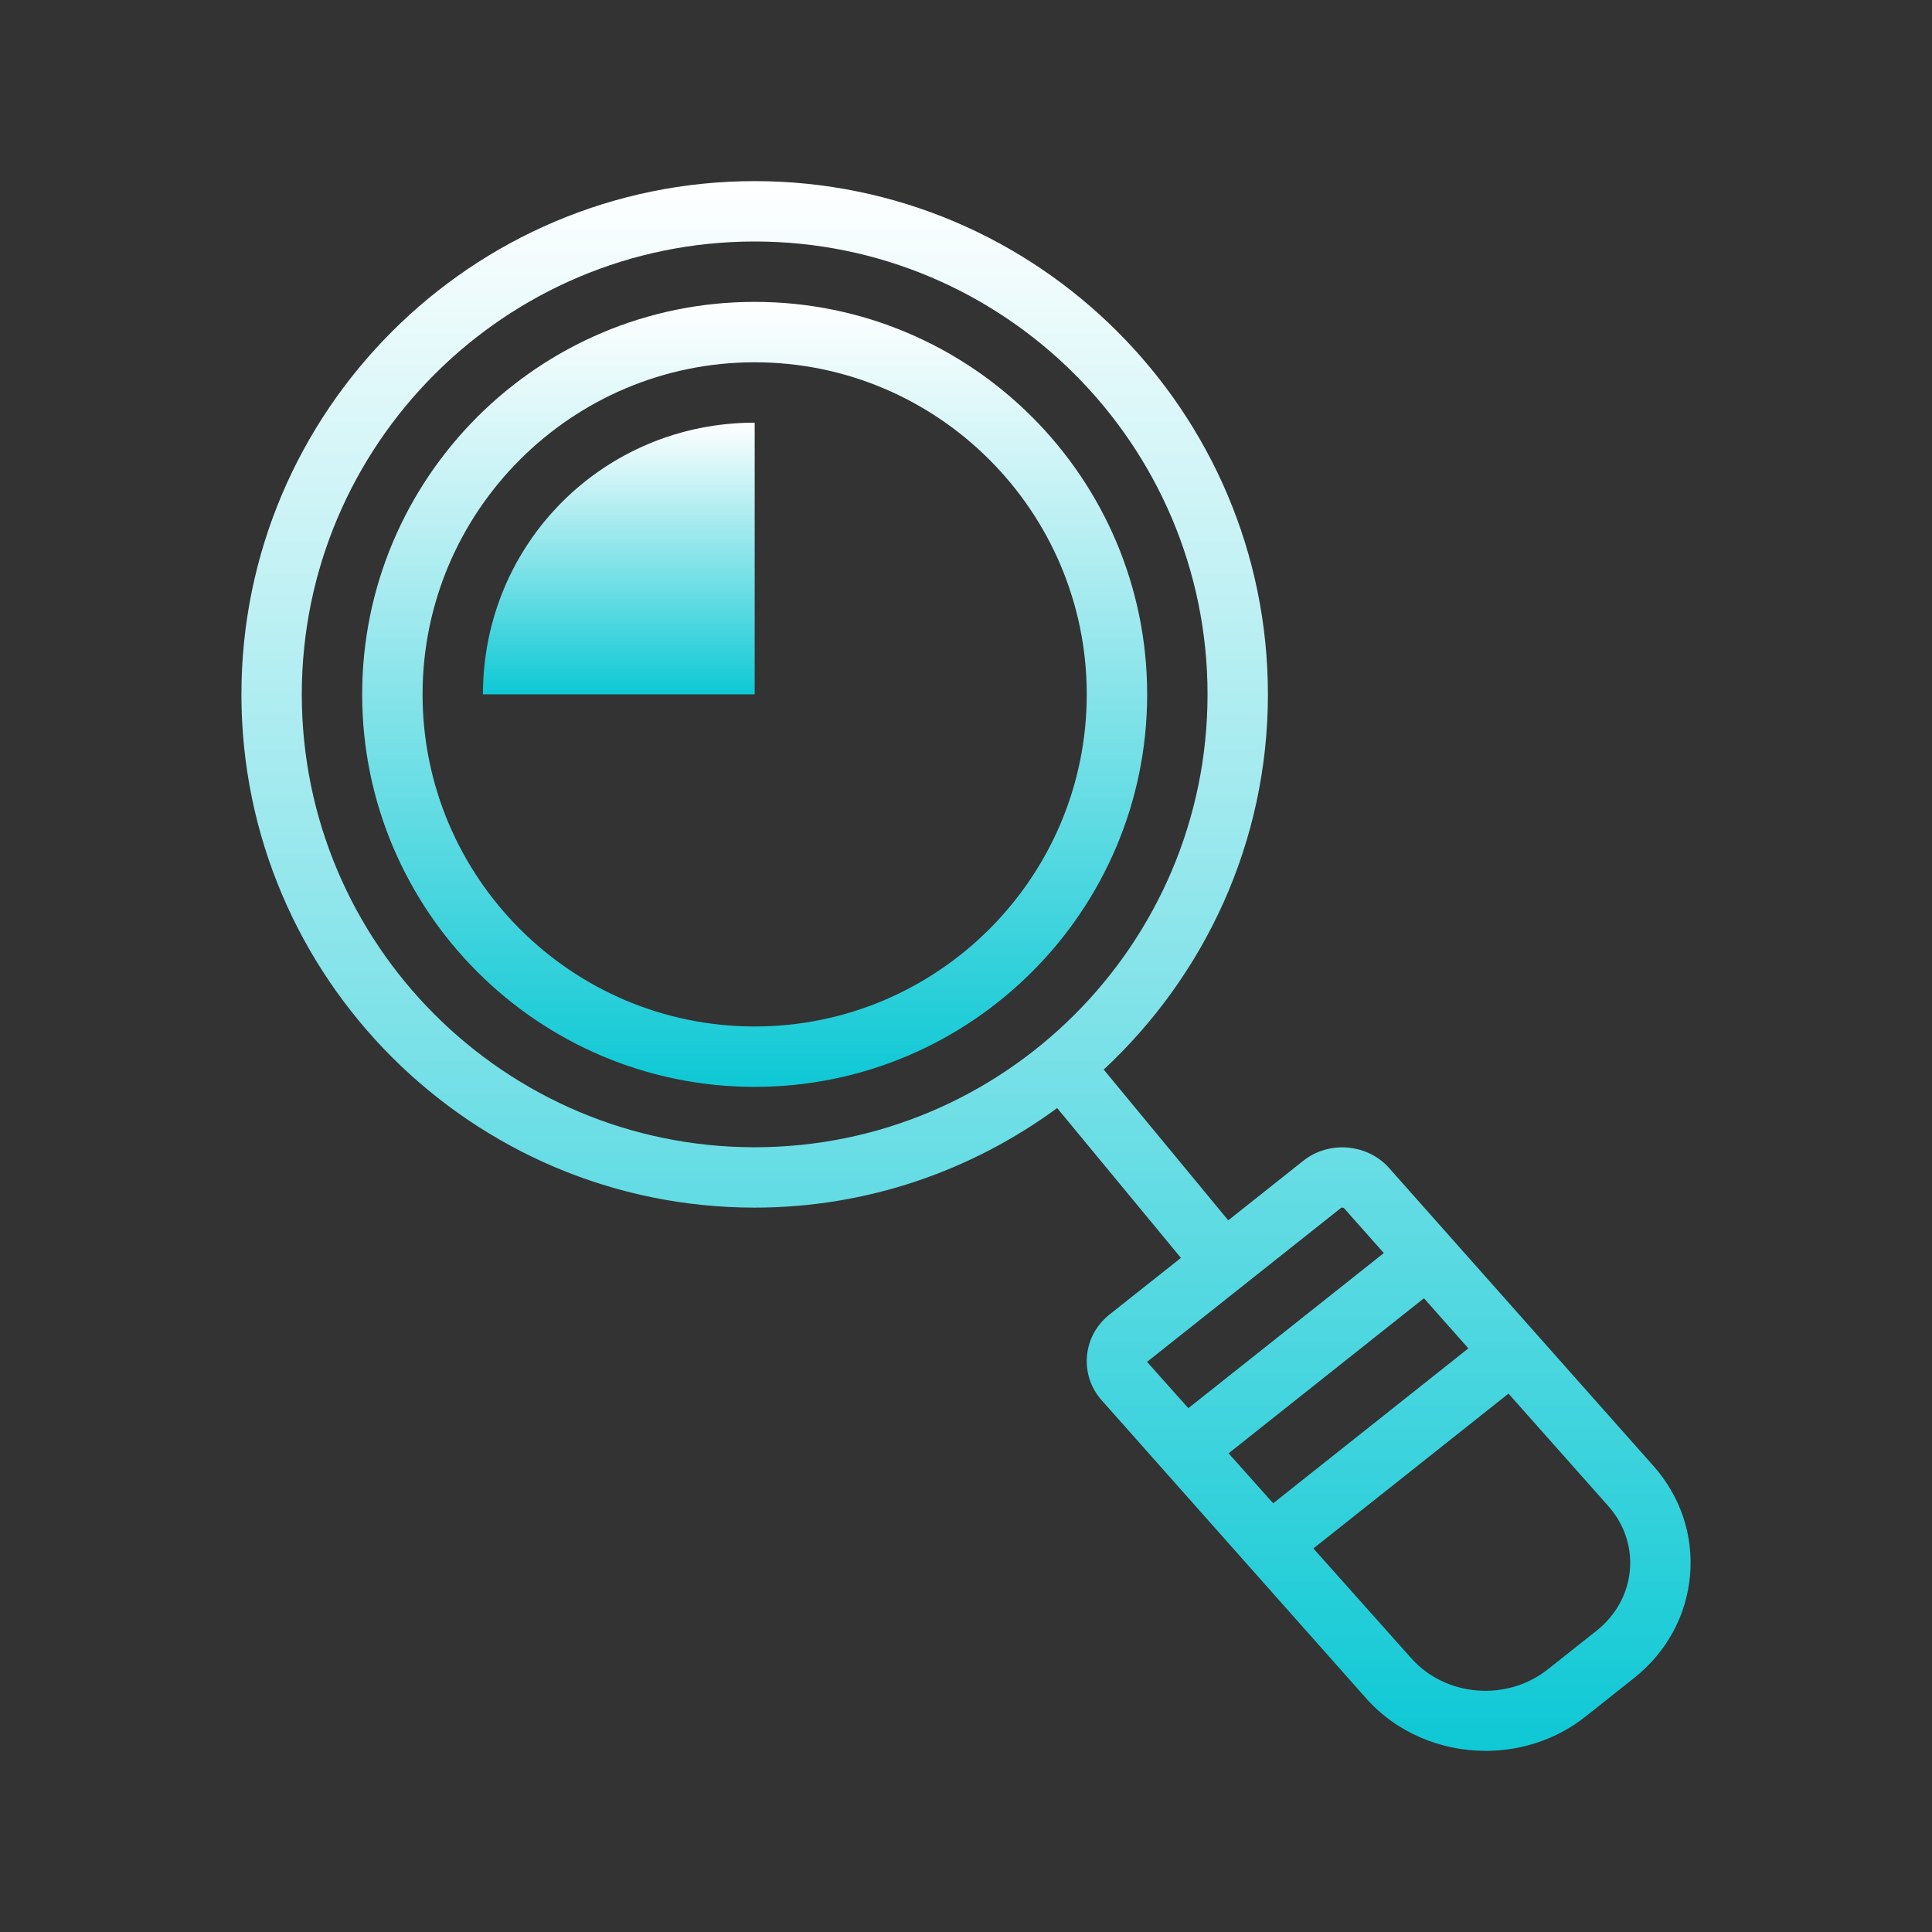
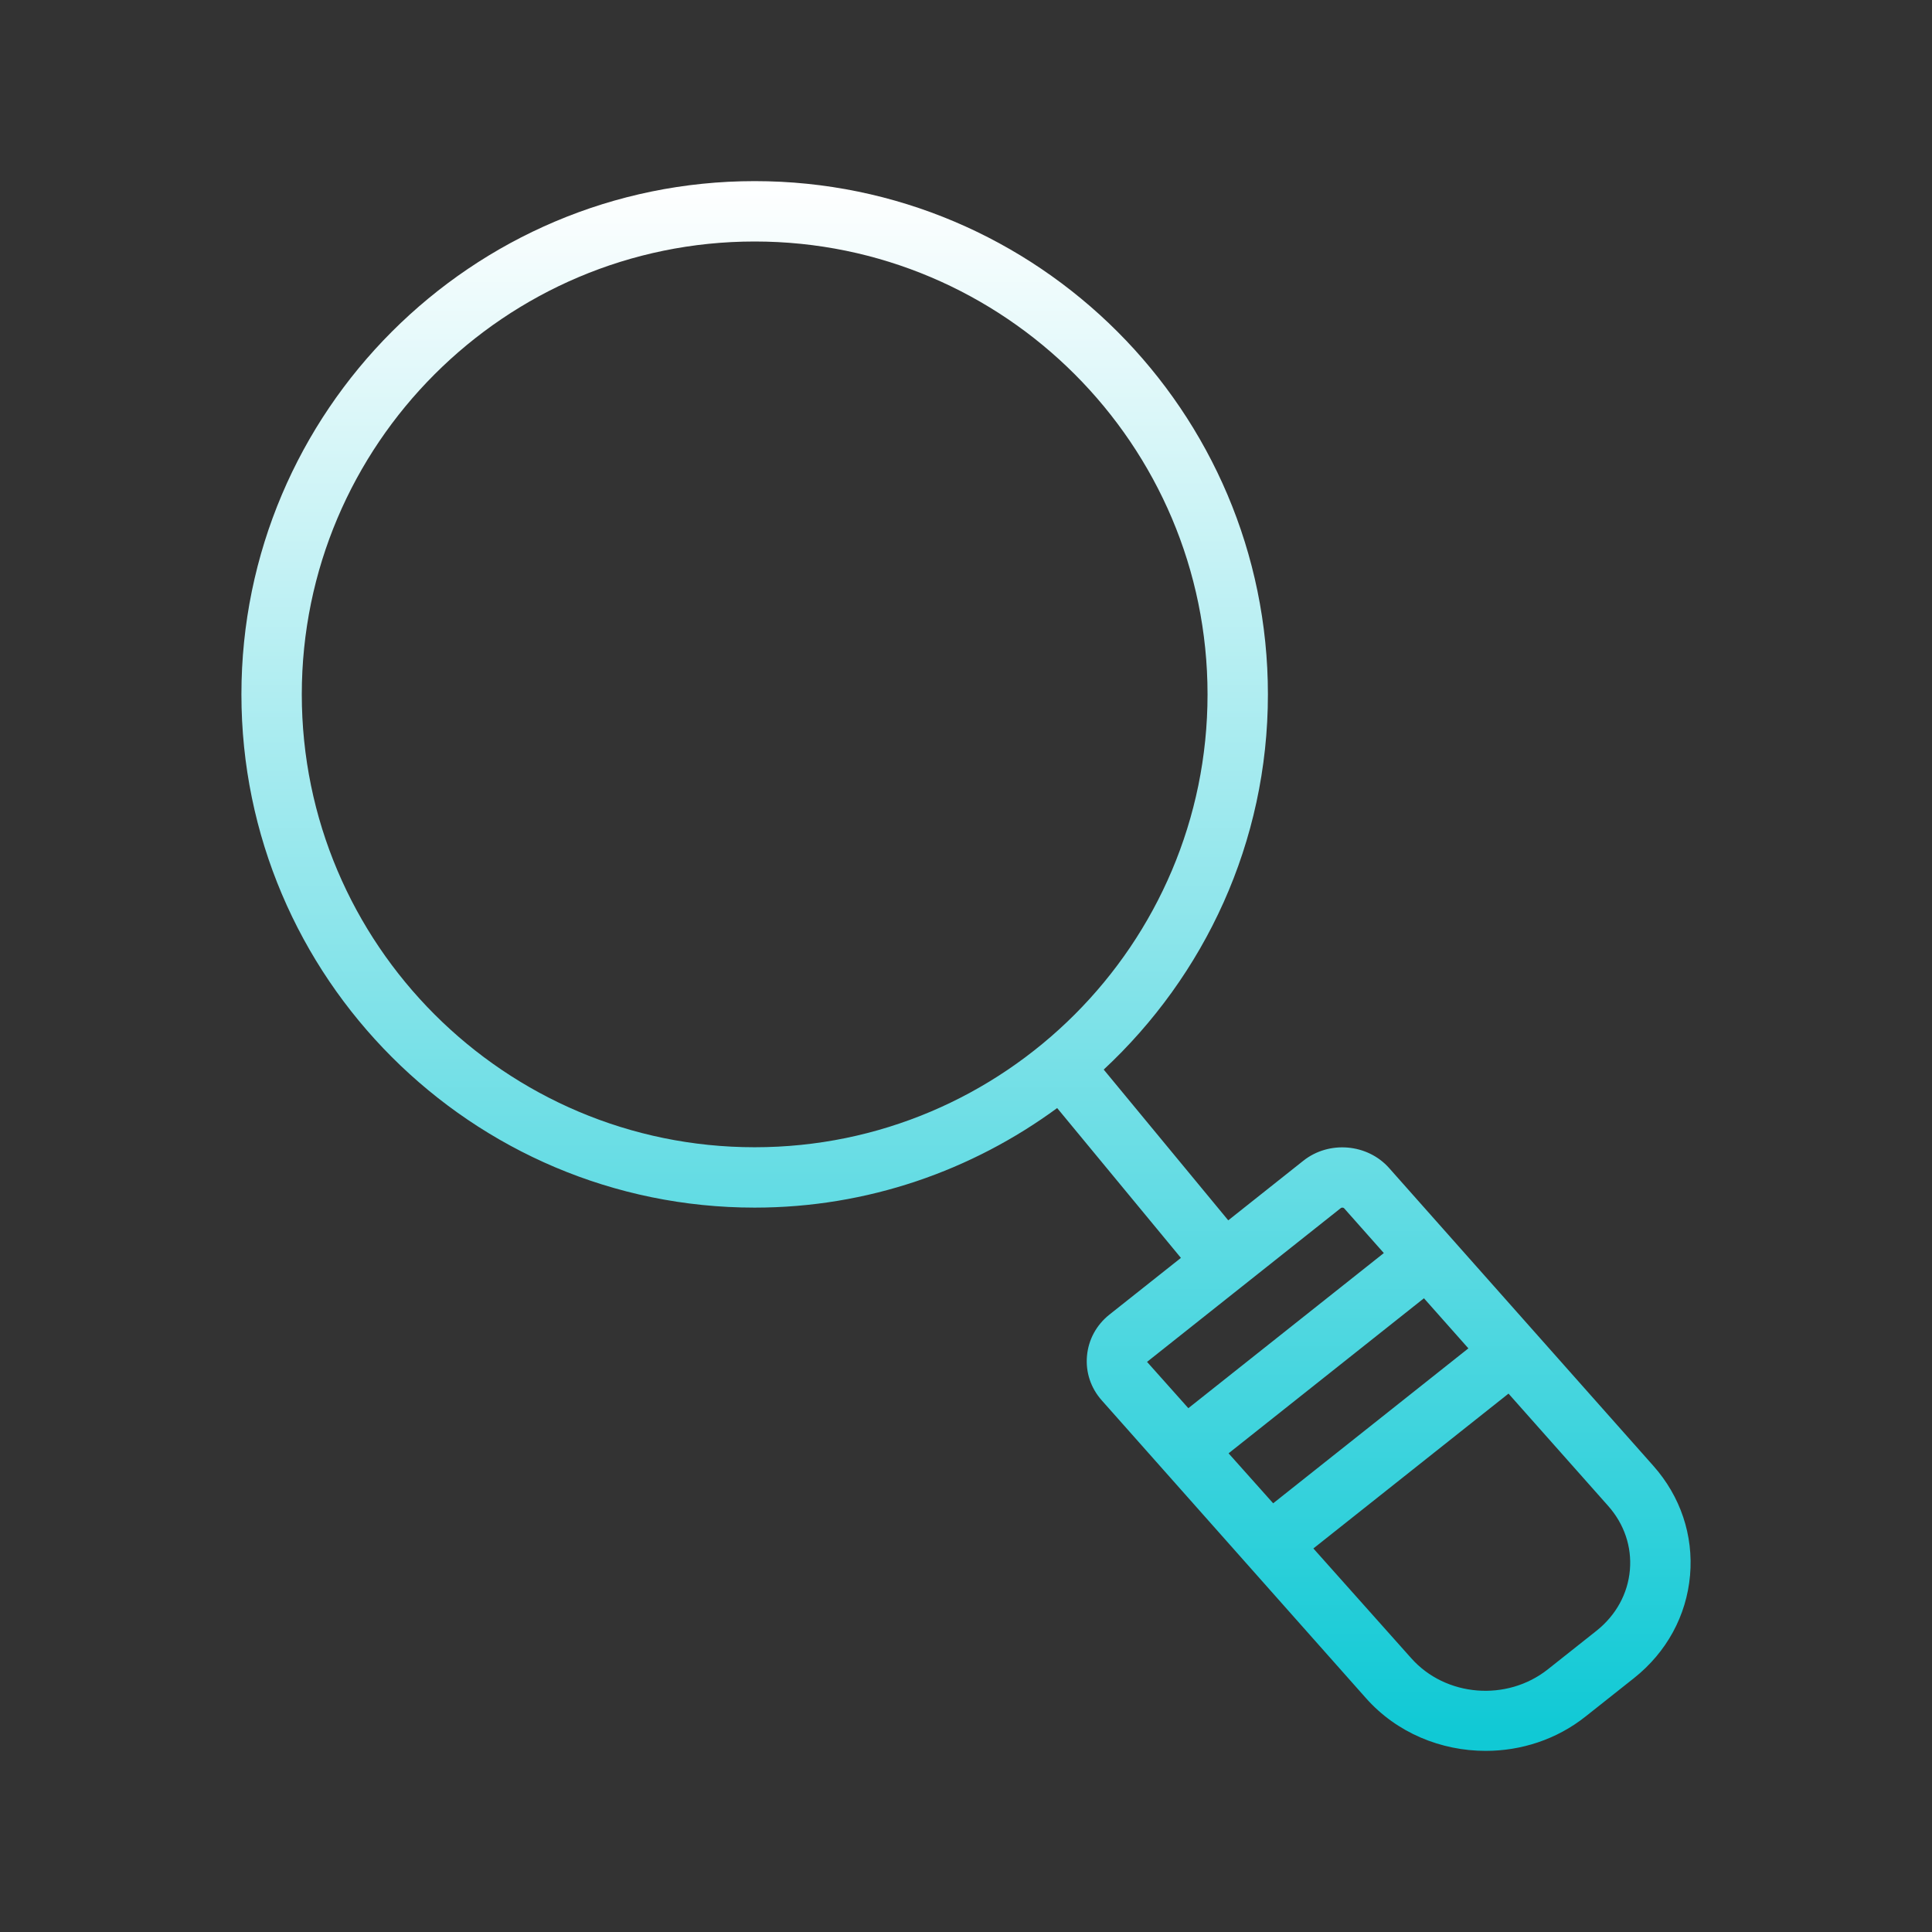
<svg xmlns="http://www.w3.org/2000/svg" width="96" height="96" viewBox="0 0 96 96" fill="none">
  <rect x="0" y="0" width="96" height="96" fill="#333333" stroke="none" />
-   <path d="M37.5 21.002C30 21.002 23.997 27 23.997 34.501H37.5V21.002Z" fill="url(#paint0_linear_1994_15342)" />
-   <path d="M37.499 15C26.745 15 17.996 23.748 17.996 34.503C17.996 45.258 26.745 54.006 37.499 54.006C48.252 54.006 57.002 45.258 57.002 34.503C57.002 23.748 48.252 15 37.499 15ZM37.499 51.005C28.4 51.005 20.997 43.602 20.997 34.503C20.997 25.404 28.4 18.002 37.499 18.002C46.598 18.002 54 25.404 54 34.503C54 43.602 46.598 51.005 37.499 51.005Z" fill="url(#paint1_linear_1994_15342)" />
  <path d="M82.155 72.838L69.027 58.042C67.949 56.825 66.035 56.663 64.76 57.678L61.031 60.638L54.843 53.147C59.849 48.487 63.002 41.865 63.002 34.503C63.002 20.441 51.561 9 37.499 9C23.436 9 11.996 20.441 11.996 34.503C11.996 48.566 23.436 60.006 37.499 60.006C43.122 60.006 48.309 58.155 52.53 55.059L58.679 62.504L55.13 65.319C54.479 65.835 54.083 66.567 54.011 67.38C53.94 68.189 54.201 68.97 54.746 69.584L67.875 84.381C69.408 86.109 71.609 87 73.823 87C75.576 87 77.339 86.441 78.783 85.294L81.194 83.383C82.814 82.097 83.802 80.281 83.978 78.275C84.15 76.288 83.504 74.358 82.155 72.838ZM14.996 34.503C14.996 22.095 25.091 12 37.499 12C49.907 12 60.002 22.095 60.002 34.503C60.002 46.911 49.908 57.006 37.499 57.006C25.089 57.006 14.996 46.911 14.996 34.503ZM72.963 66.999L63.263 74.698L61.047 72.215L70.755 64.51L72.963 66.999ZM66.627 60.027C66.647 60.012 66.672 60.006 66.701 60.006C66.734 60.006 66.768 60.017 66.783 60.033L68.762 62.264L59.048 69.972L56.996 67.671L66.627 60.027ZM79.328 81.033L76.917 82.944C74.876 84.566 71.826 84.317 70.119 82.391L65.261 76.942L74.957 69.248L79.911 74.831C80.706 75.728 81.089 76.857 80.988 78.013C80.886 79.192 80.295 80.265 79.328 81.033Z" fill="url(#paint2_linear_1994_15342)" />
  <defs>
    <linearGradient id="paint0_linear_1994_15342" x1="30.749" y1="21.002" x2="30.749" y2="34.361" gradientUnits="userSpaceOnUse">
      <stop stop-color="white" />
      <stop offset="1" stop-color="#10C9D5" />
    </linearGradient>
    <linearGradient id="paint1_linear_1994_15342" x1="37.499" y1="15" x2="37.499" y2="53.603" gradientUnits="userSpaceOnUse">
      <stop stop-color="white" />
      <stop offset="1" stop-color="#10C9D5" />
    </linearGradient>
    <linearGradient id="paint2_linear_1994_15342" x1="48" y1="9" x2="48" y2="86.195" gradientUnits="userSpaceOnUse">
      <stop stop-color="white" />
      <stop offset="1" stop-color="#10C9D5" />
    </linearGradient>
  </defs>
</svg>